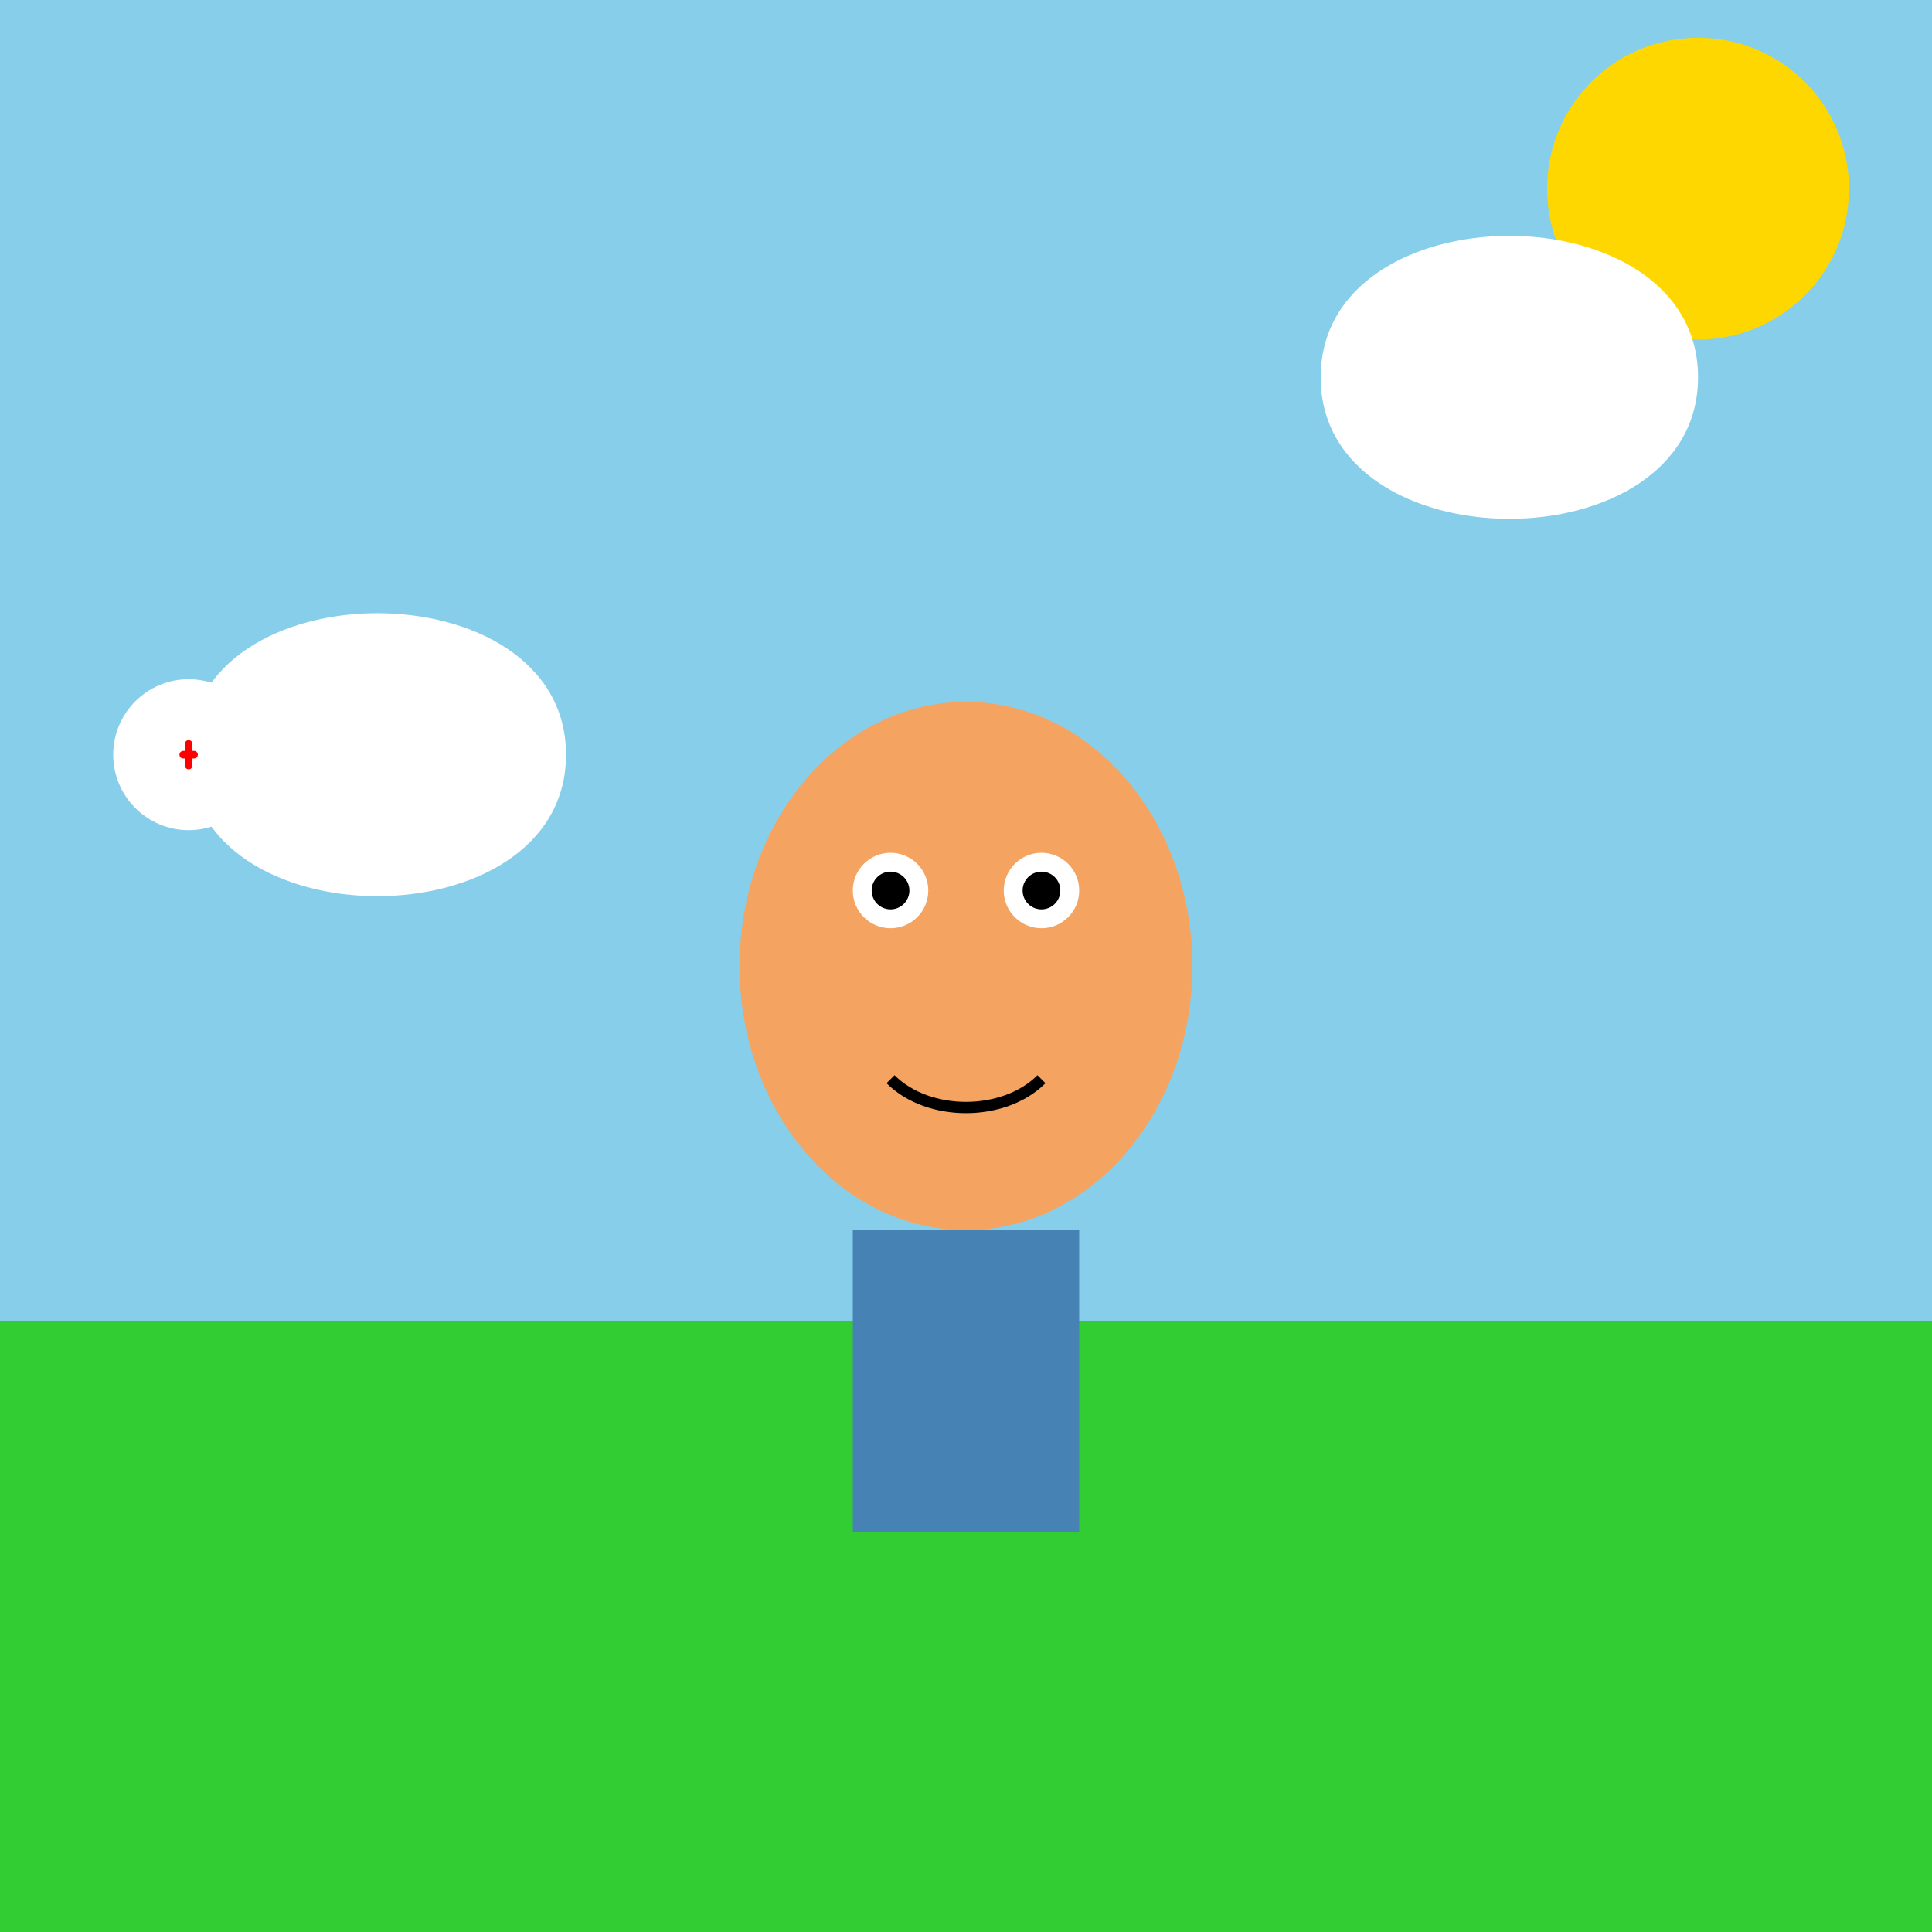
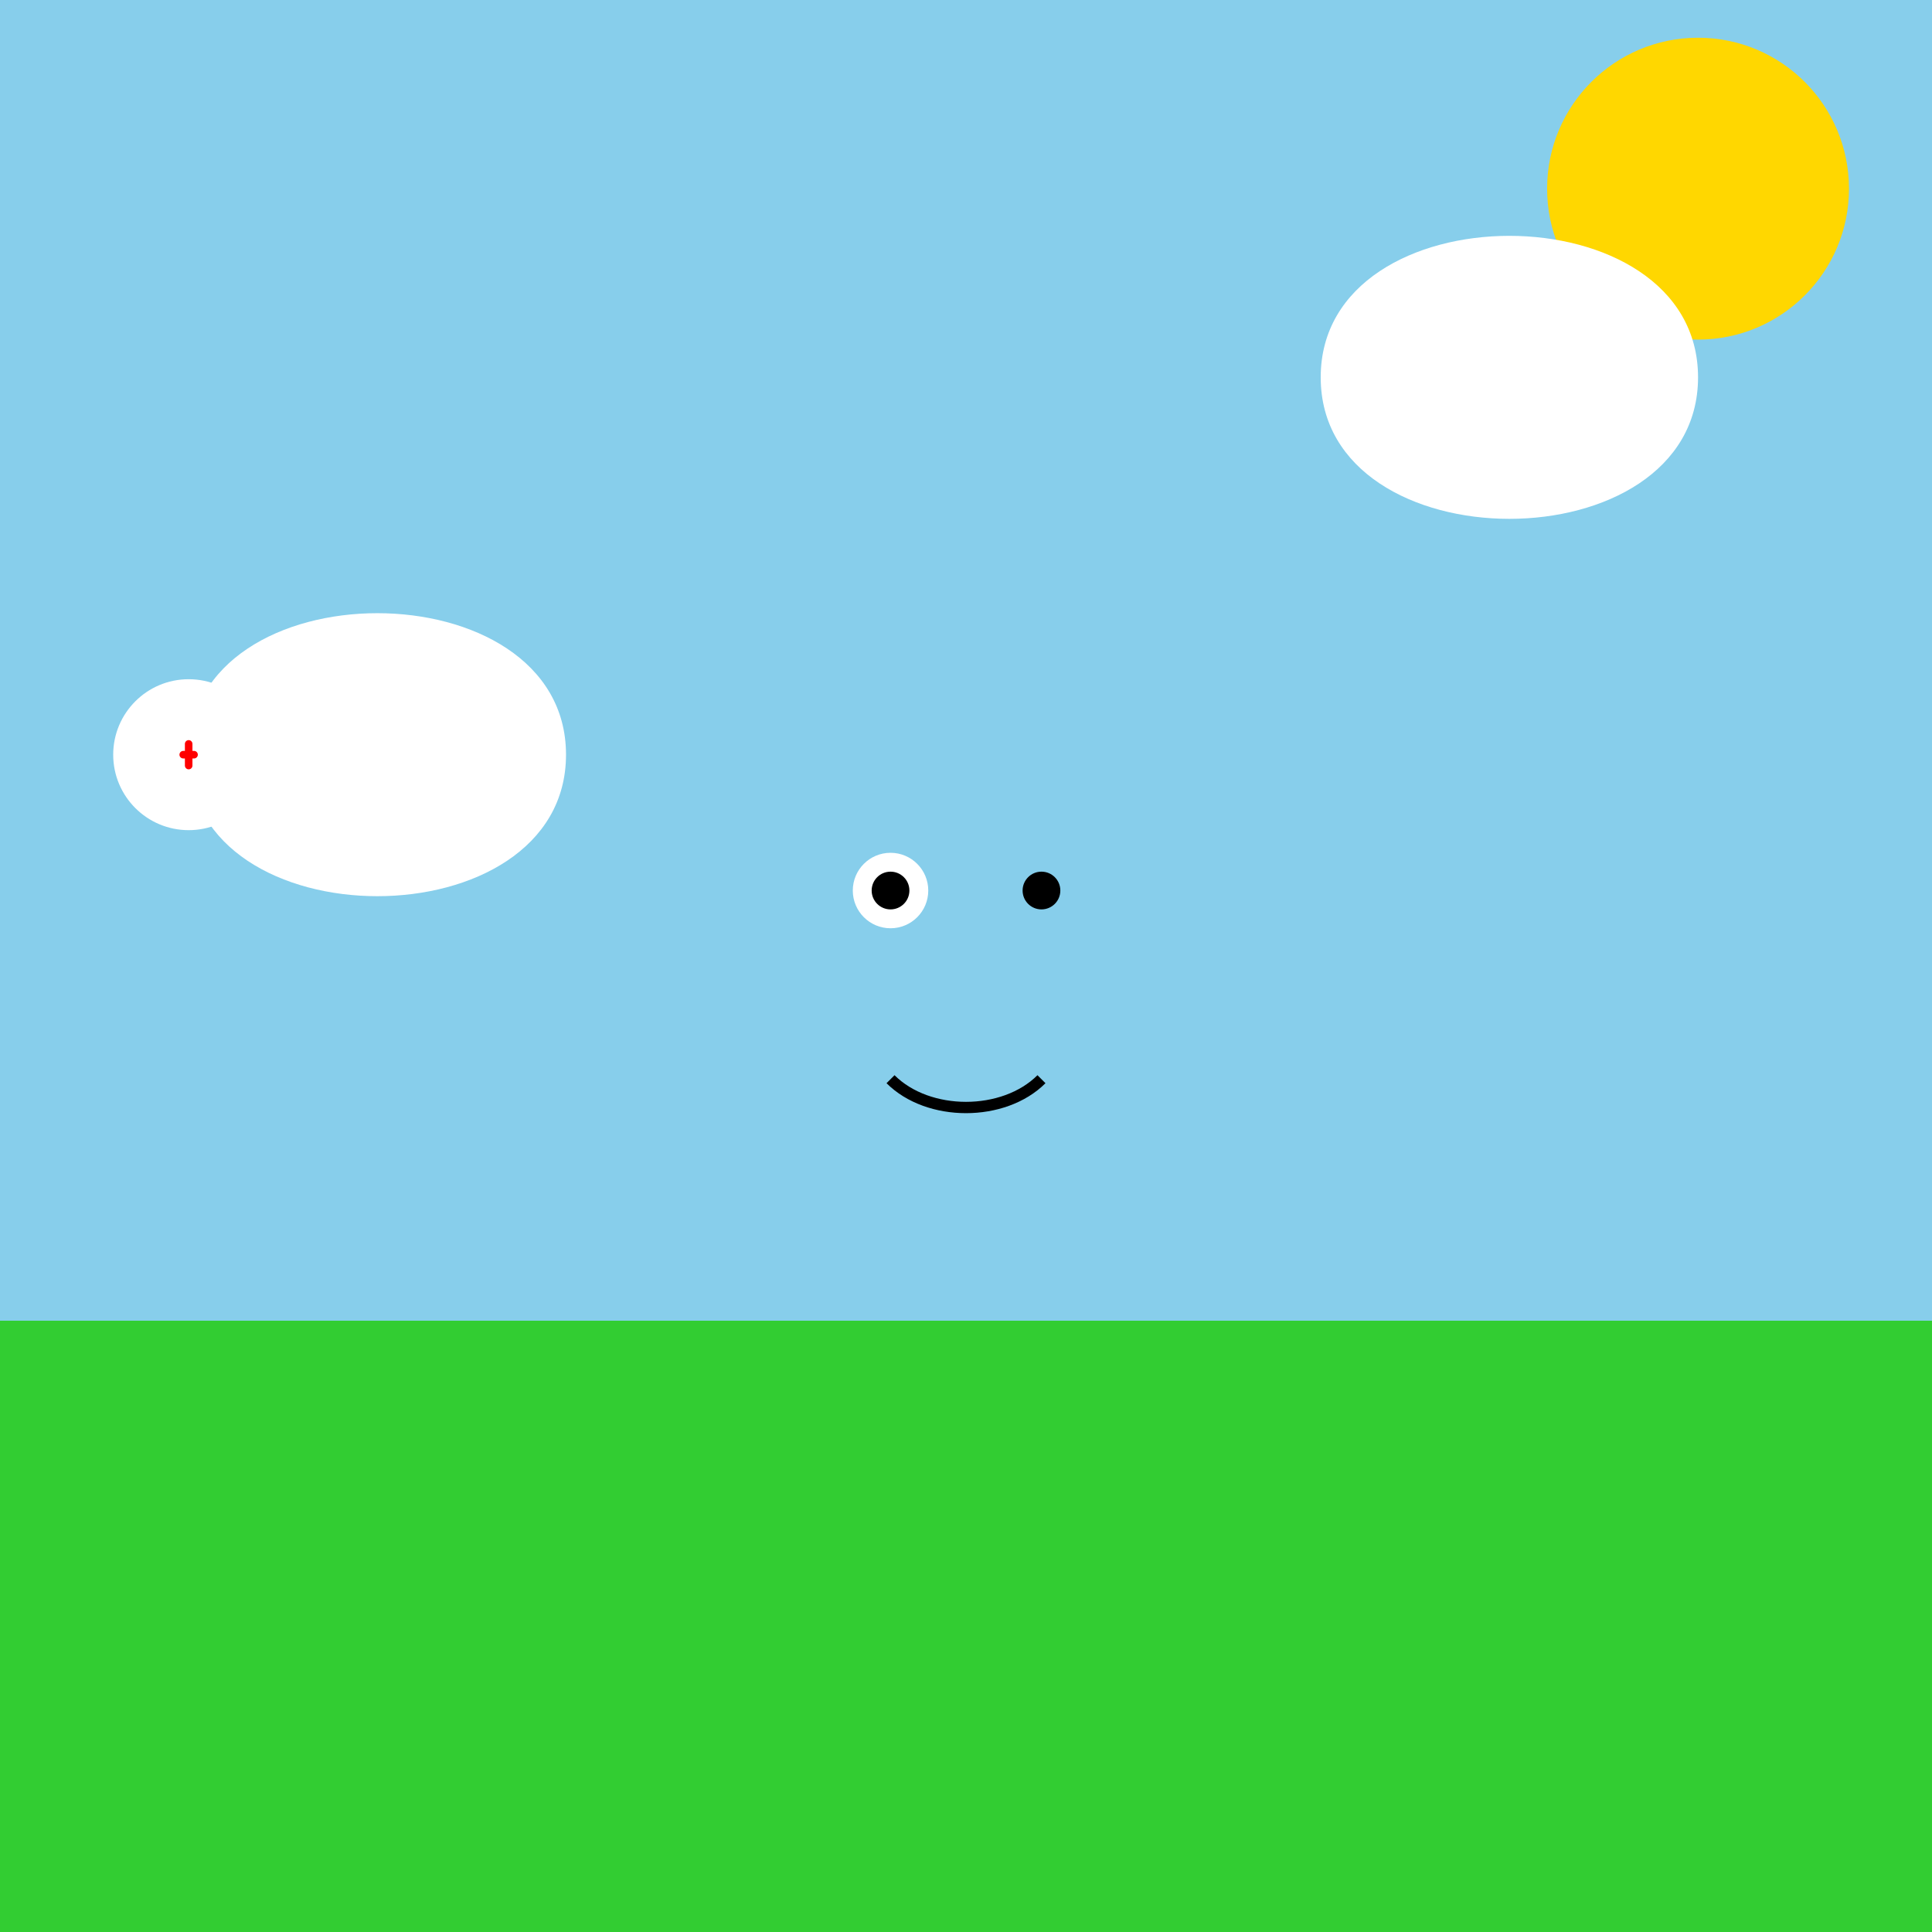
<svg xmlns="http://www.w3.org/2000/svg" xmlns:xlink="http://www.w3.org/1999/xlink" viewBox="0 0 512 512">
  <title>Goob's Rude Awakening</title>
  <desc>Goob gets a baseball to the face. Ouch! Fun fact: Sleeping increases memory consolidation, which is why he forgot about the baseball!</desc>
  <rect id="background" class="background" width="512" height="512" fill="#87CEEB" />
  <circle id="sun" class="sun" cx="450" cy="50" r="40" fill="#FFD700">
    <animate attributeName="opacity" values="1; 0.8; 1" dur="5s" repeatCount="indefinite" />
  </circle>
  <rect id="grass" class="grass" x="0" y="350" width="512" height="162" fill="#32CD32" />
-   <path id="cloud1" class="cloud" d="M50,200 C50,150 150,150 150,200 C150,250 50,250 50,200 Z" fill="#FFFFFF">
+   <path id="cloud1" class="cloud" d="M50,200 C50,150 150,150 150,200 C150,250 50,250 50,200 " fill="#FFFFFF">
    <animate attributeName="cx" values="50; 562; 50" dur="5s" repeatCount="indefinite" additive="sum" attributeType="XML" />
  </path>
  <path id="cloud2" class="cloud" d="M350,100 C350,50 450,50 450,100 C450,150 350,150 350,100 Z" fill="#FFFFFF">
    <animate attributeName="cx" values="350; 662; 350" dur="5s" repeatCount="indefinite" additive="sum" attributeType="XML" />
  </path>
-   <ellipse id="goob_head" class="goob" cx="256" cy="256" rx="60" ry="70" fill="#F4A460" />
-   <rect id="goob_body" class="goob" x="226" y="326" width="60" height="80" fill="#4682B4" />
  <circle id="goob_eye1" class="goob_eye" cx="236" cy="236" r="10" fill="white" />
-   <circle id="goob_eye2" class="goob_eye" cx="276" cy="236" r="10" fill="white" />
  <circle id="goob_pupil1" class="goob_pupil" cx="236" cy="236" r="5" fill="black">
    <animate attributeName="cy" values="236; 226; 236" dur="5s" repeatCount="indefinite" />
  </circle>
  <circle id="goob_pupil2" class="goob_pupil" cx="276" cy="236" r="5" fill="black">
    <animate attributeName="cy" values="236; 226; 236" dur="5s" repeatCount="indefinite" />
  </circle>
  <path id="goob_mouth" class="goob_mouth" d="M236,286 C246,296 266,296 276,286" stroke="black" stroke-width="3" fill="none">
    <animate attributeName="d" values="M236,286 C246,296 266,296 276,286; M236,286 C246,276 266,276 276,286; M236,286 C246,296 266,296 276,286" dur="5s" repeatCount="indefinite" />
  </path>
  <ellipse id="baseball" class="baseball" cx="50" cy="200" rx="20" ry="20" fill="white">
    <animateMotion dur="5s" repeatCount="indefinite" rotate="auto">
      <mpath xlink:href="#path" />
    </animateMotion>
    <animate attributeName="opacity" values="0; 1; 1; 0" keyTimes="0; 0.2; 0.8; 1" dur="5s" repeatCount="indefinite" />
  </ellipse>
  <path id="path" class="path" d="M50,200 C150,250 200,250 256,256" fill="none" />
  <path id="seam1" class="seam" d="M50,200 C50,190 50,210 50,200" stroke="red" stroke-width="2" fill="none">
    <animateMotion dur="5s" repeatCount="indefinite" rotate="auto">
      <mpath xlink:href="#path" />
    </animateMotion>
    <animate attributeName="opacity" values="0; 1; 1; 0" keyTimes="0; 0.2; 0.8; 1" dur="5s" repeatCount="indefinite" />
  </path>
  <path id="seam2" class="seam" d="M50,200 C55,200 45,200 50,200" stroke="red" stroke-width="2" fill="none">
    <animateMotion dur="5s" repeatCount="indefinite" rotate="auto">
      <mpath xlink:href="#path" />
    </animateMotion>
    <animate attributeName="opacity" values="0; 1; 1; 0" keyTimes="0; 0.2; 0.8; 1" dur="5s" repeatCount="indefinite" />
  </path>
</svg>